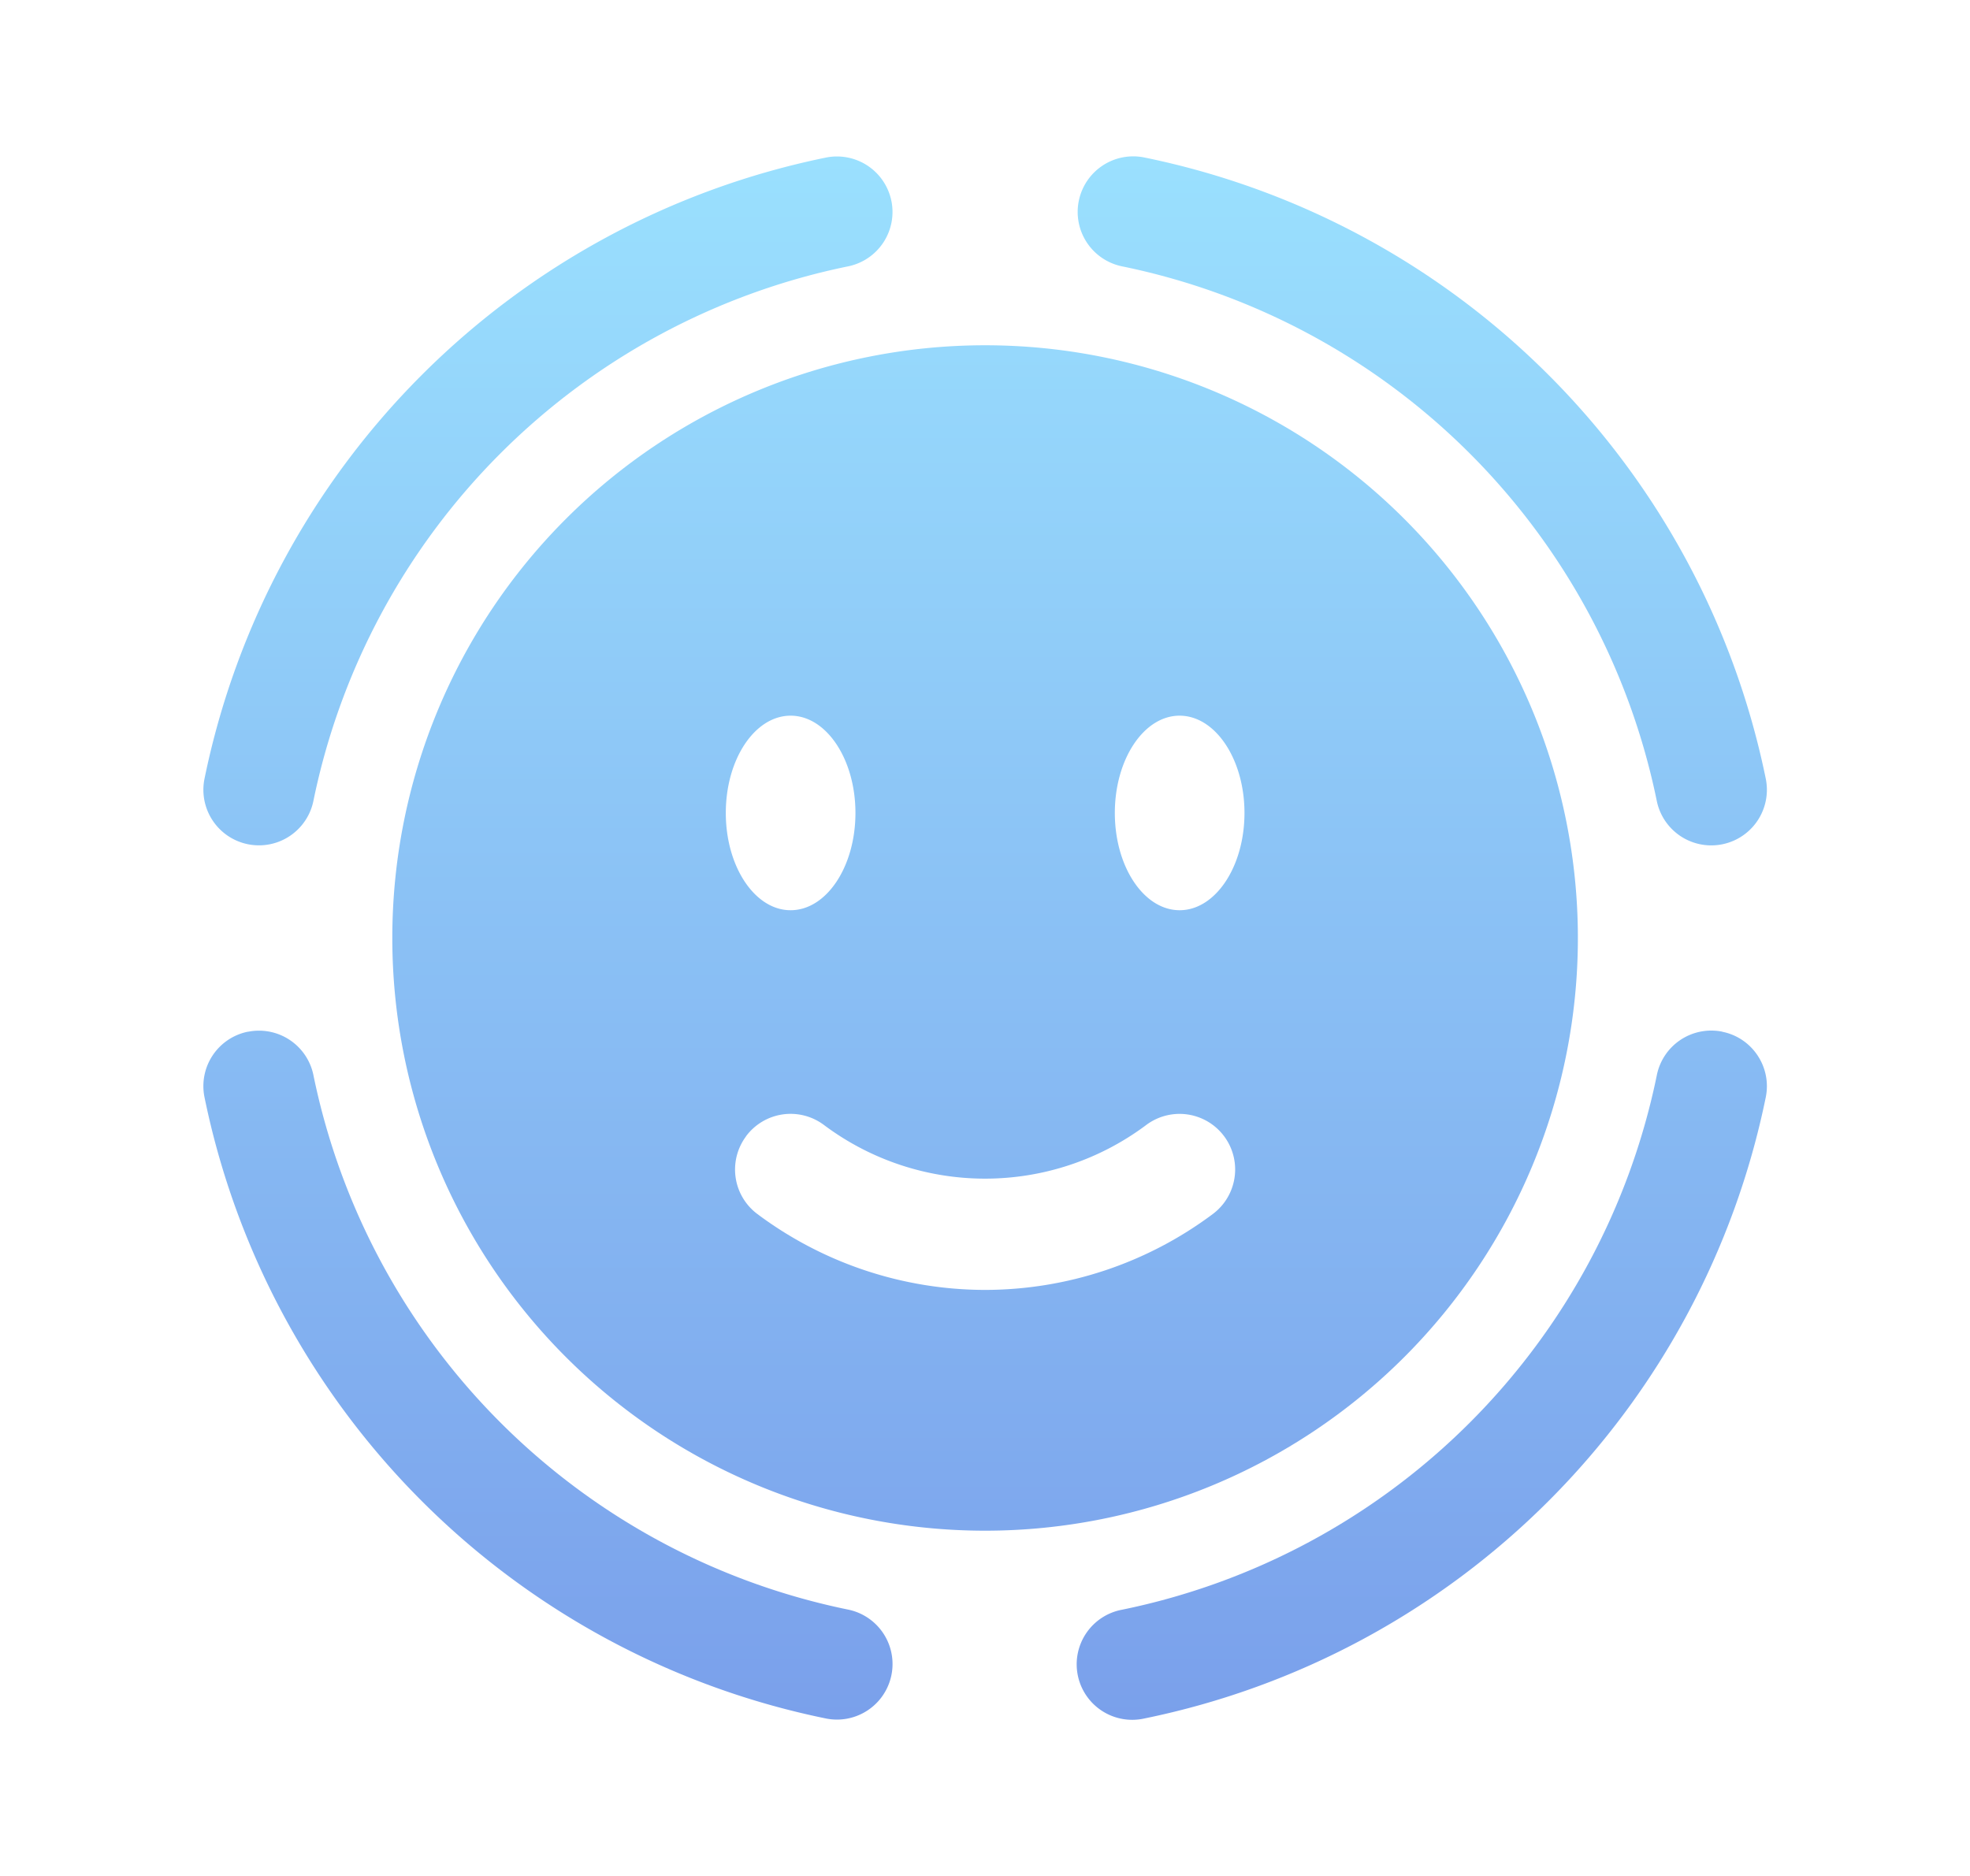
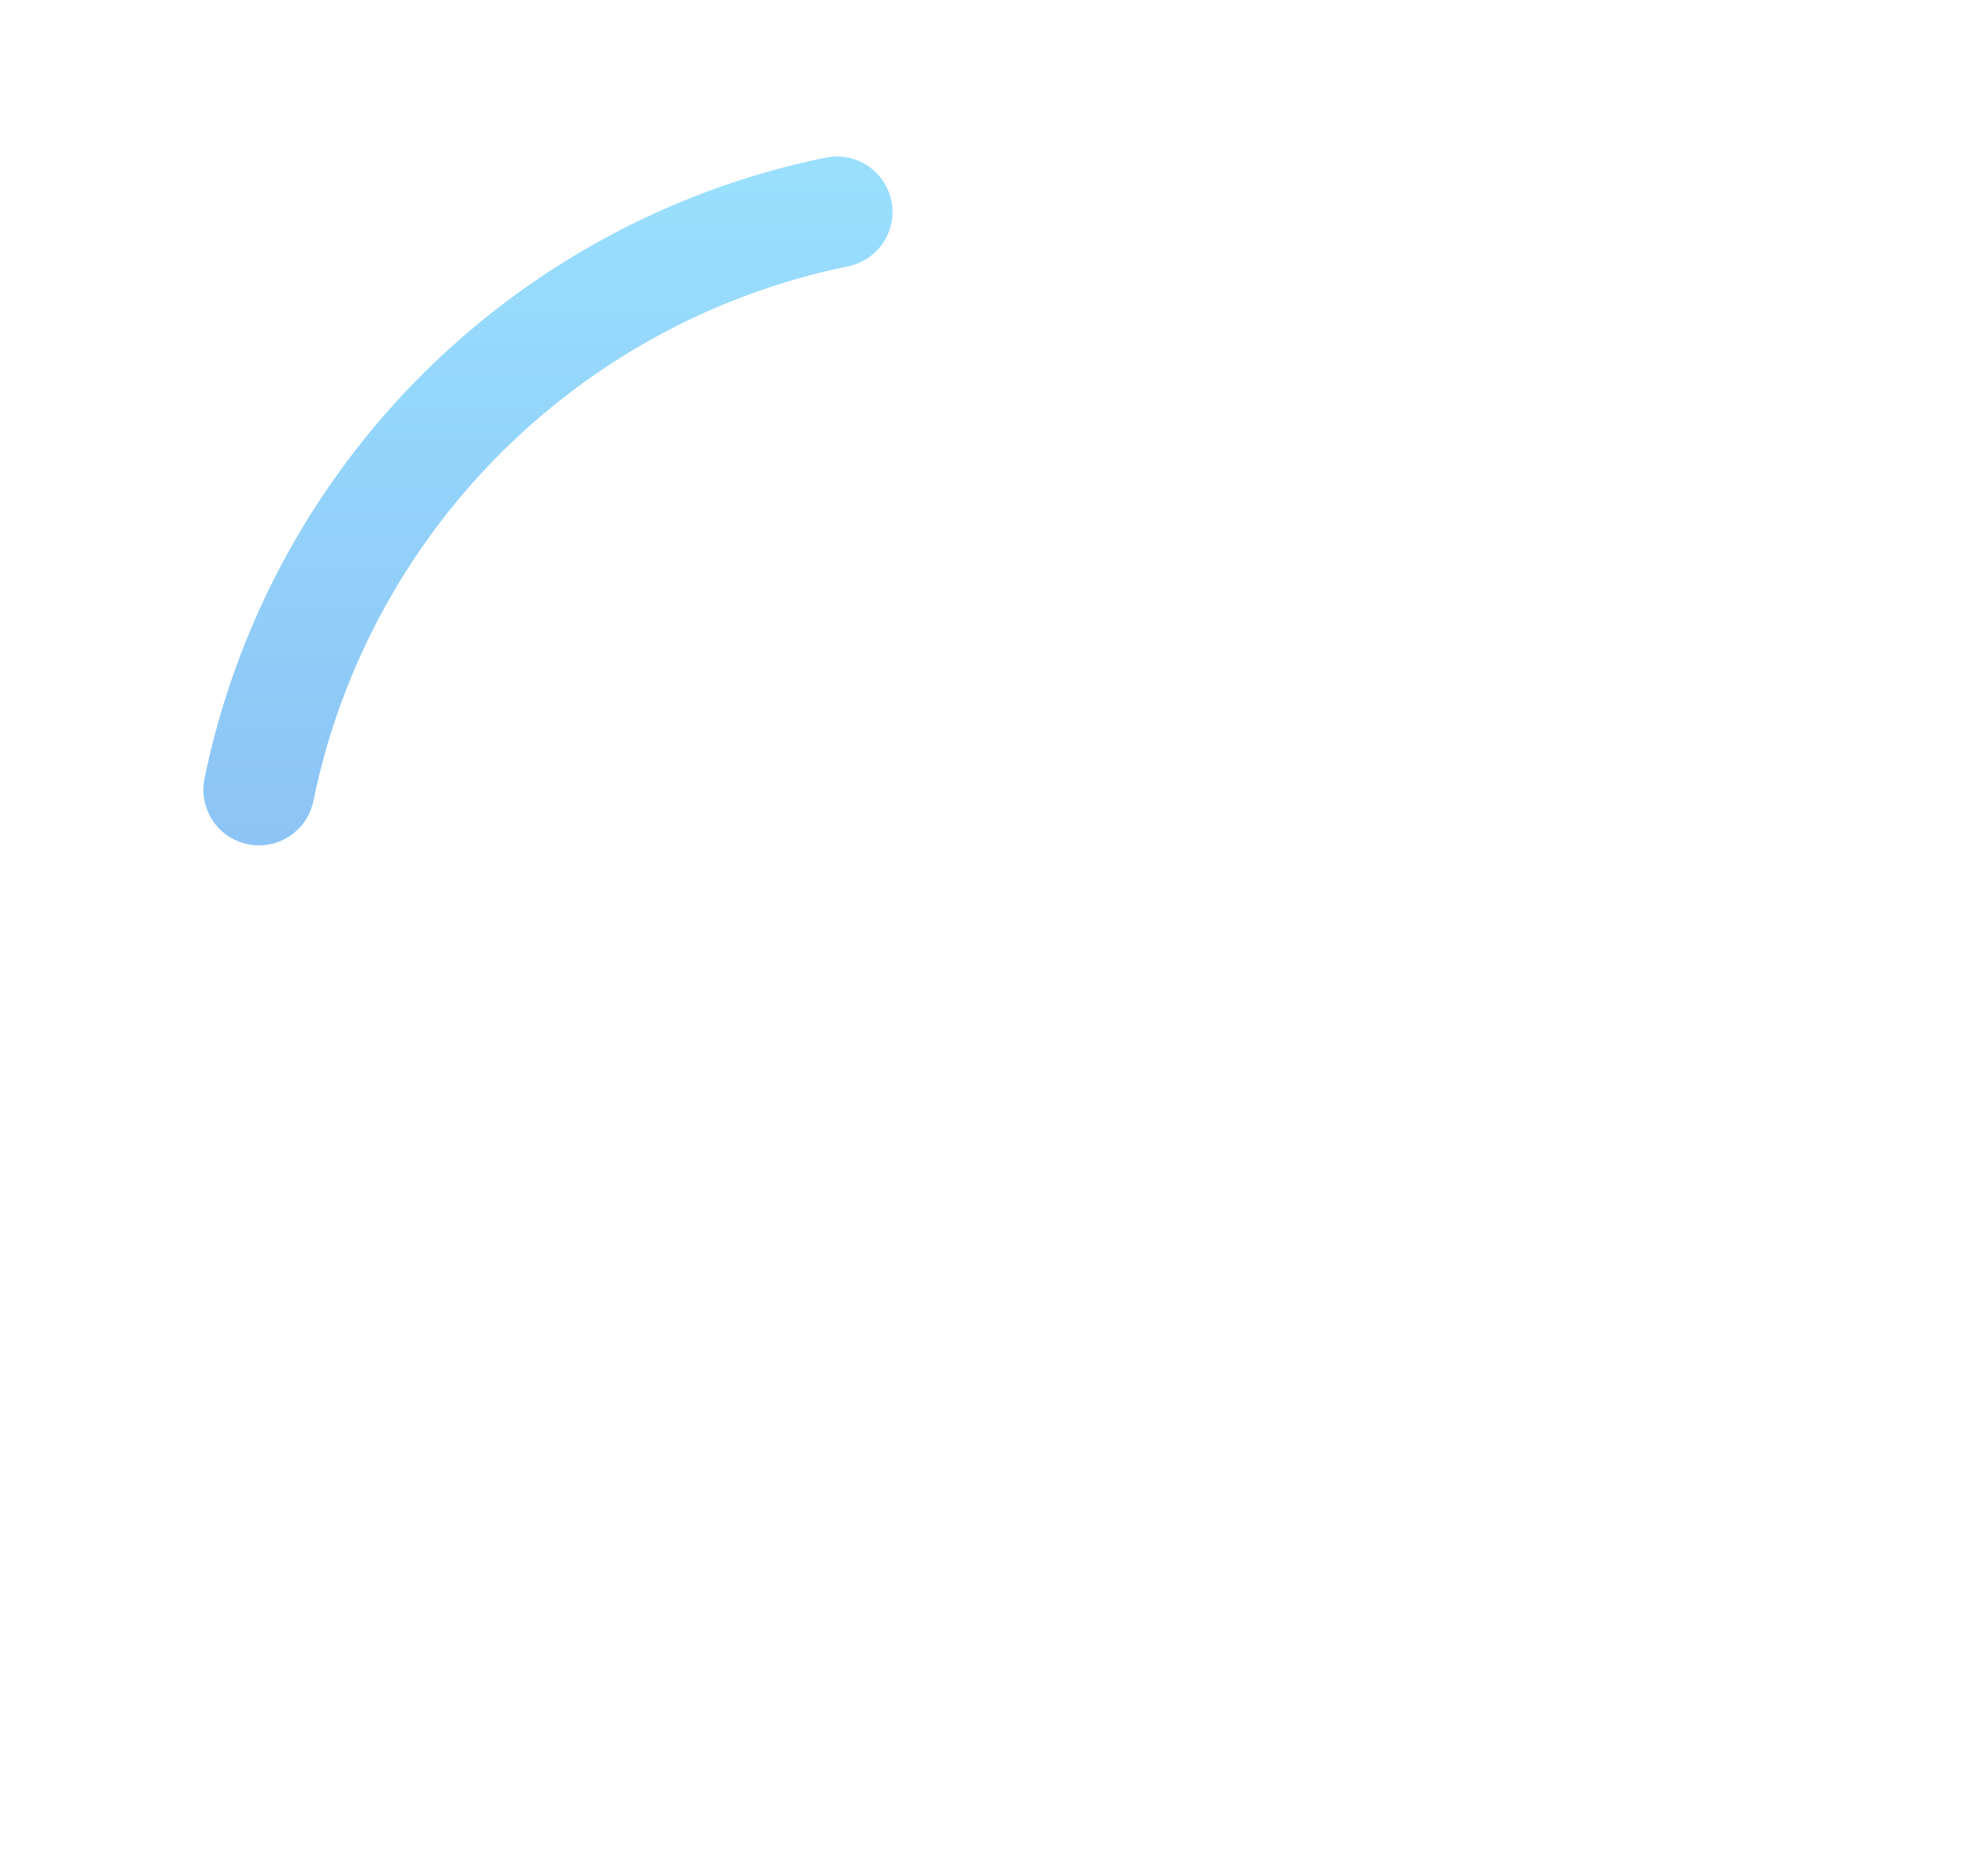
<svg xmlns="http://www.w3.org/2000/svg" width="21" height="20" fill="none">
  <path fill="url(#a)" fill-rule="evenodd" d="M9.502 2.141a.592.592 0 0 1-.463.699 7.316 7.316 0 0 0-5.698 5.698.592.592 0 0 1-1.161-.236A8.5 8.5 0 0 1 8.804 1.68a.592.592 0 0 1 .698.462Z" clip-rule="evenodd" />
-   <path fill="url(#b)" fill-rule="evenodd" d="M2.643 11a.592.592 0 0 1 .698.462A7.316 7.316 0 0 0 9.04 17.16a.592.592 0 0 1-.236 1.161 8.5 8.5 0 0 1-6.624-6.623.592.592 0 0 1 .463-.699Z" clip-rule="evenodd" />
-   <path fill="url(#c)" fill-rule="evenodd" d="M11.5 2.141a.592.592 0 0 1 .699-.462 8.5 8.5 0 0 1 6.624 6.623.592.592 0 1 1-1.162.236 7.316 7.316 0 0 0-5.698-5.698.592.592 0 0 1-.463-.699Z" clip-rule="evenodd" />
-   <path fill="url(#d)" fill-rule="evenodd" d="M18.36 11c.32.064.528.377.463.698a8.5 8.5 0 0 1-6.624 6.623.592.592 0 1 1-.236-1.16 7.316 7.316 0 0 0 5.699-5.7.592.592 0 0 1 .698-.462Z" clip-rule="evenodd" />
-   <path fill="url(#e)" fill-rule="evenodd" d="M10.501 16.319a6.319 6.319 0 1 0 0-12.638 6.319 6.319 0 0 0 0 12.638Zm-2.55-4.203a.592.592 0 0 1 .83-.124 2.865 2.865 0 0 0 3.44 0 .592.592 0 1 1 .706.952 4.059 4.059 0 0 1-2.426.808 4.06 4.06 0 0 1-2.426-.808.592.592 0 0 1-.123-.828Zm5.315-3.449c0 .573-.31 1.037-.691 1.037-.382 0-.691-.464-.691-1.037 0-.572.309-1.037.69-1.037.382 0 .692.465.692 1.037ZM8.428 9.704c.382 0 .691-.464.691-1.037 0-.572-.31-1.037-.691-1.037-.382 0-.691.465-.691 1.037 0 .573.31 1.037.69 1.037Z" clip-rule="evenodd" />
  <defs>
    <linearGradient id="a" x1="10.501" x2="10.501" y1="1.667" y2="18.333" gradientUnits="userSpaceOnUse">
      <stop stop-color="#9AE0FE" />
      <stop offset="1" stop-color="#7AA0EB" />
    </linearGradient>
    <linearGradient id="b" x1="10.501" x2="10.501" y1="1.667" y2="18.333" gradientUnits="userSpaceOnUse">
      <stop stop-color="#9AE0FE" />
      <stop offset="1" stop-color="#7AA0EB" />
    </linearGradient>
    <linearGradient id="c" x1="10.501" x2="10.501" y1="1.667" y2="18.333" gradientUnits="userSpaceOnUse">
      <stop stop-color="#9AE0FE" />
      <stop offset="1" stop-color="#7AA0EB" />
    </linearGradient>
    <linearGradient id="d" x1="10.501" x2="10.501" y1="1.667" y2="18.333" gradientUnits="userSpaceOnUse">
      <stop stop-color="#9AE0FE" />
      <stop offset="1" stop-color="#7AA0EB" />
    </linearGradient>
    <linearGradient id="e" x1="10.501" x2="10.501" y1="1.667" y2="18.333" gradientUnits="userSpaceOnUse">
      <stop stop-color="#9AE0FE" />
      <stop offset="1" stop-color="#7AA0EB" />
    </linearGradient>
  </defs>
</svg>